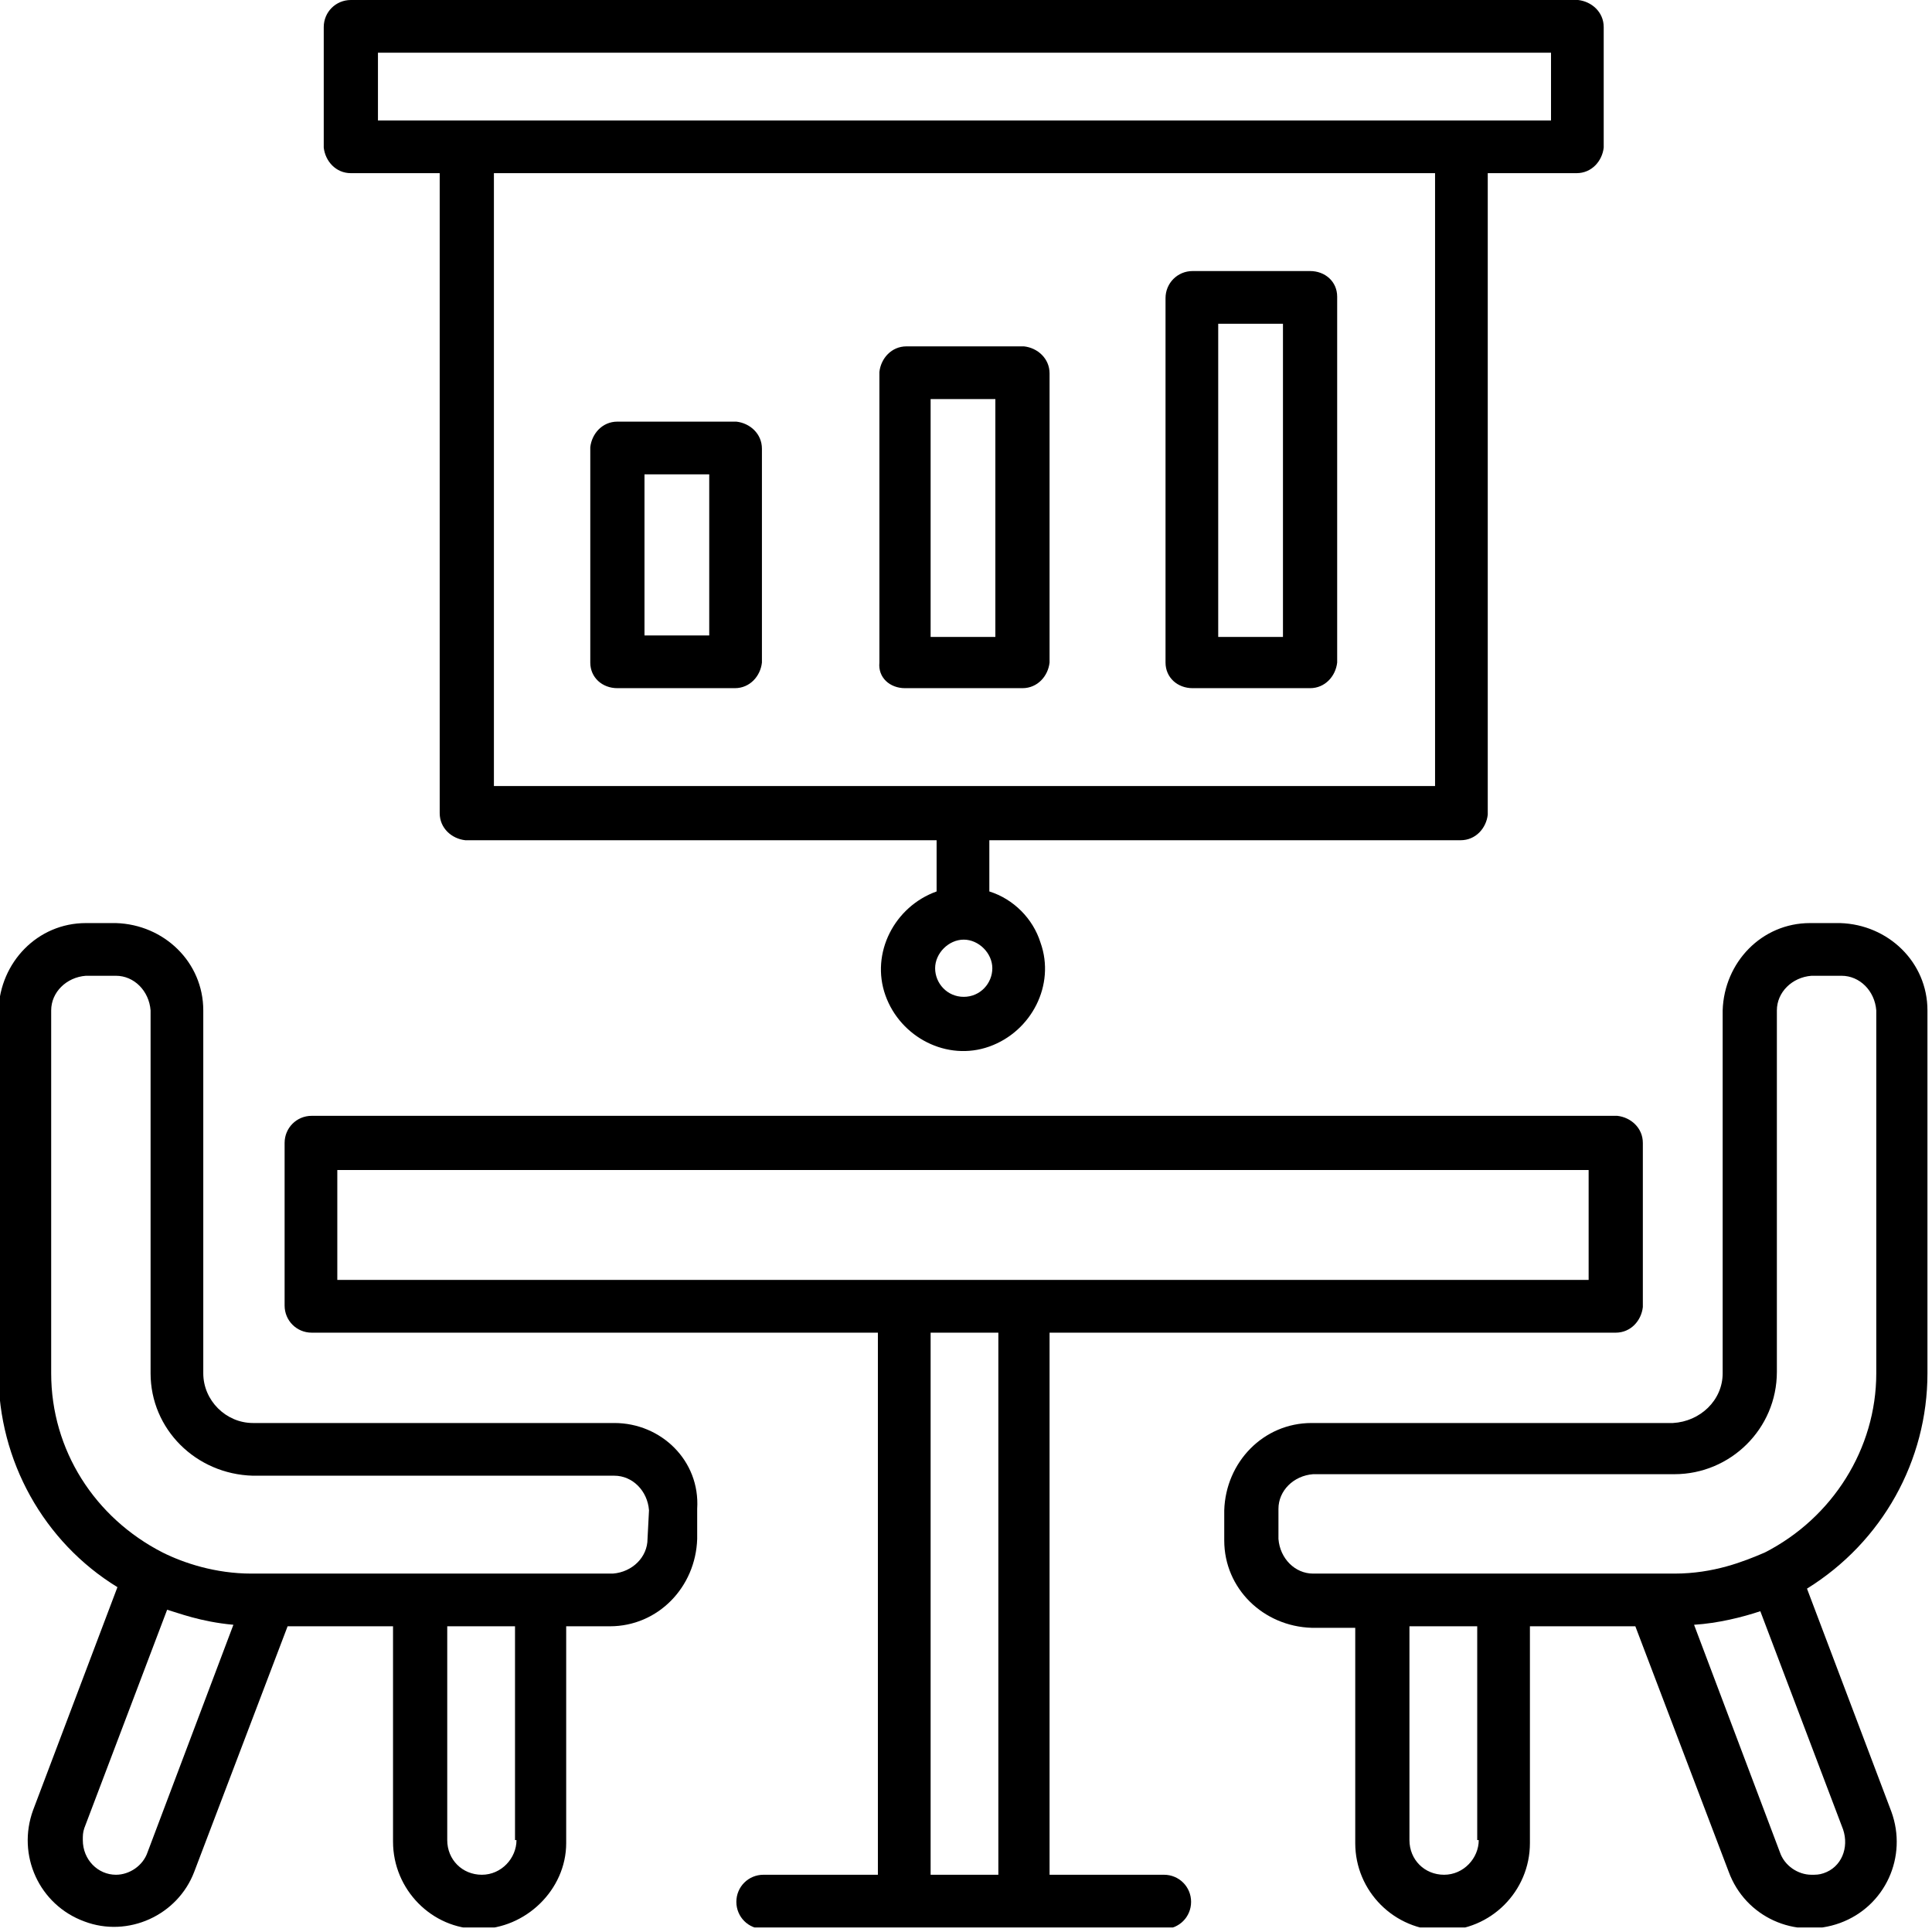
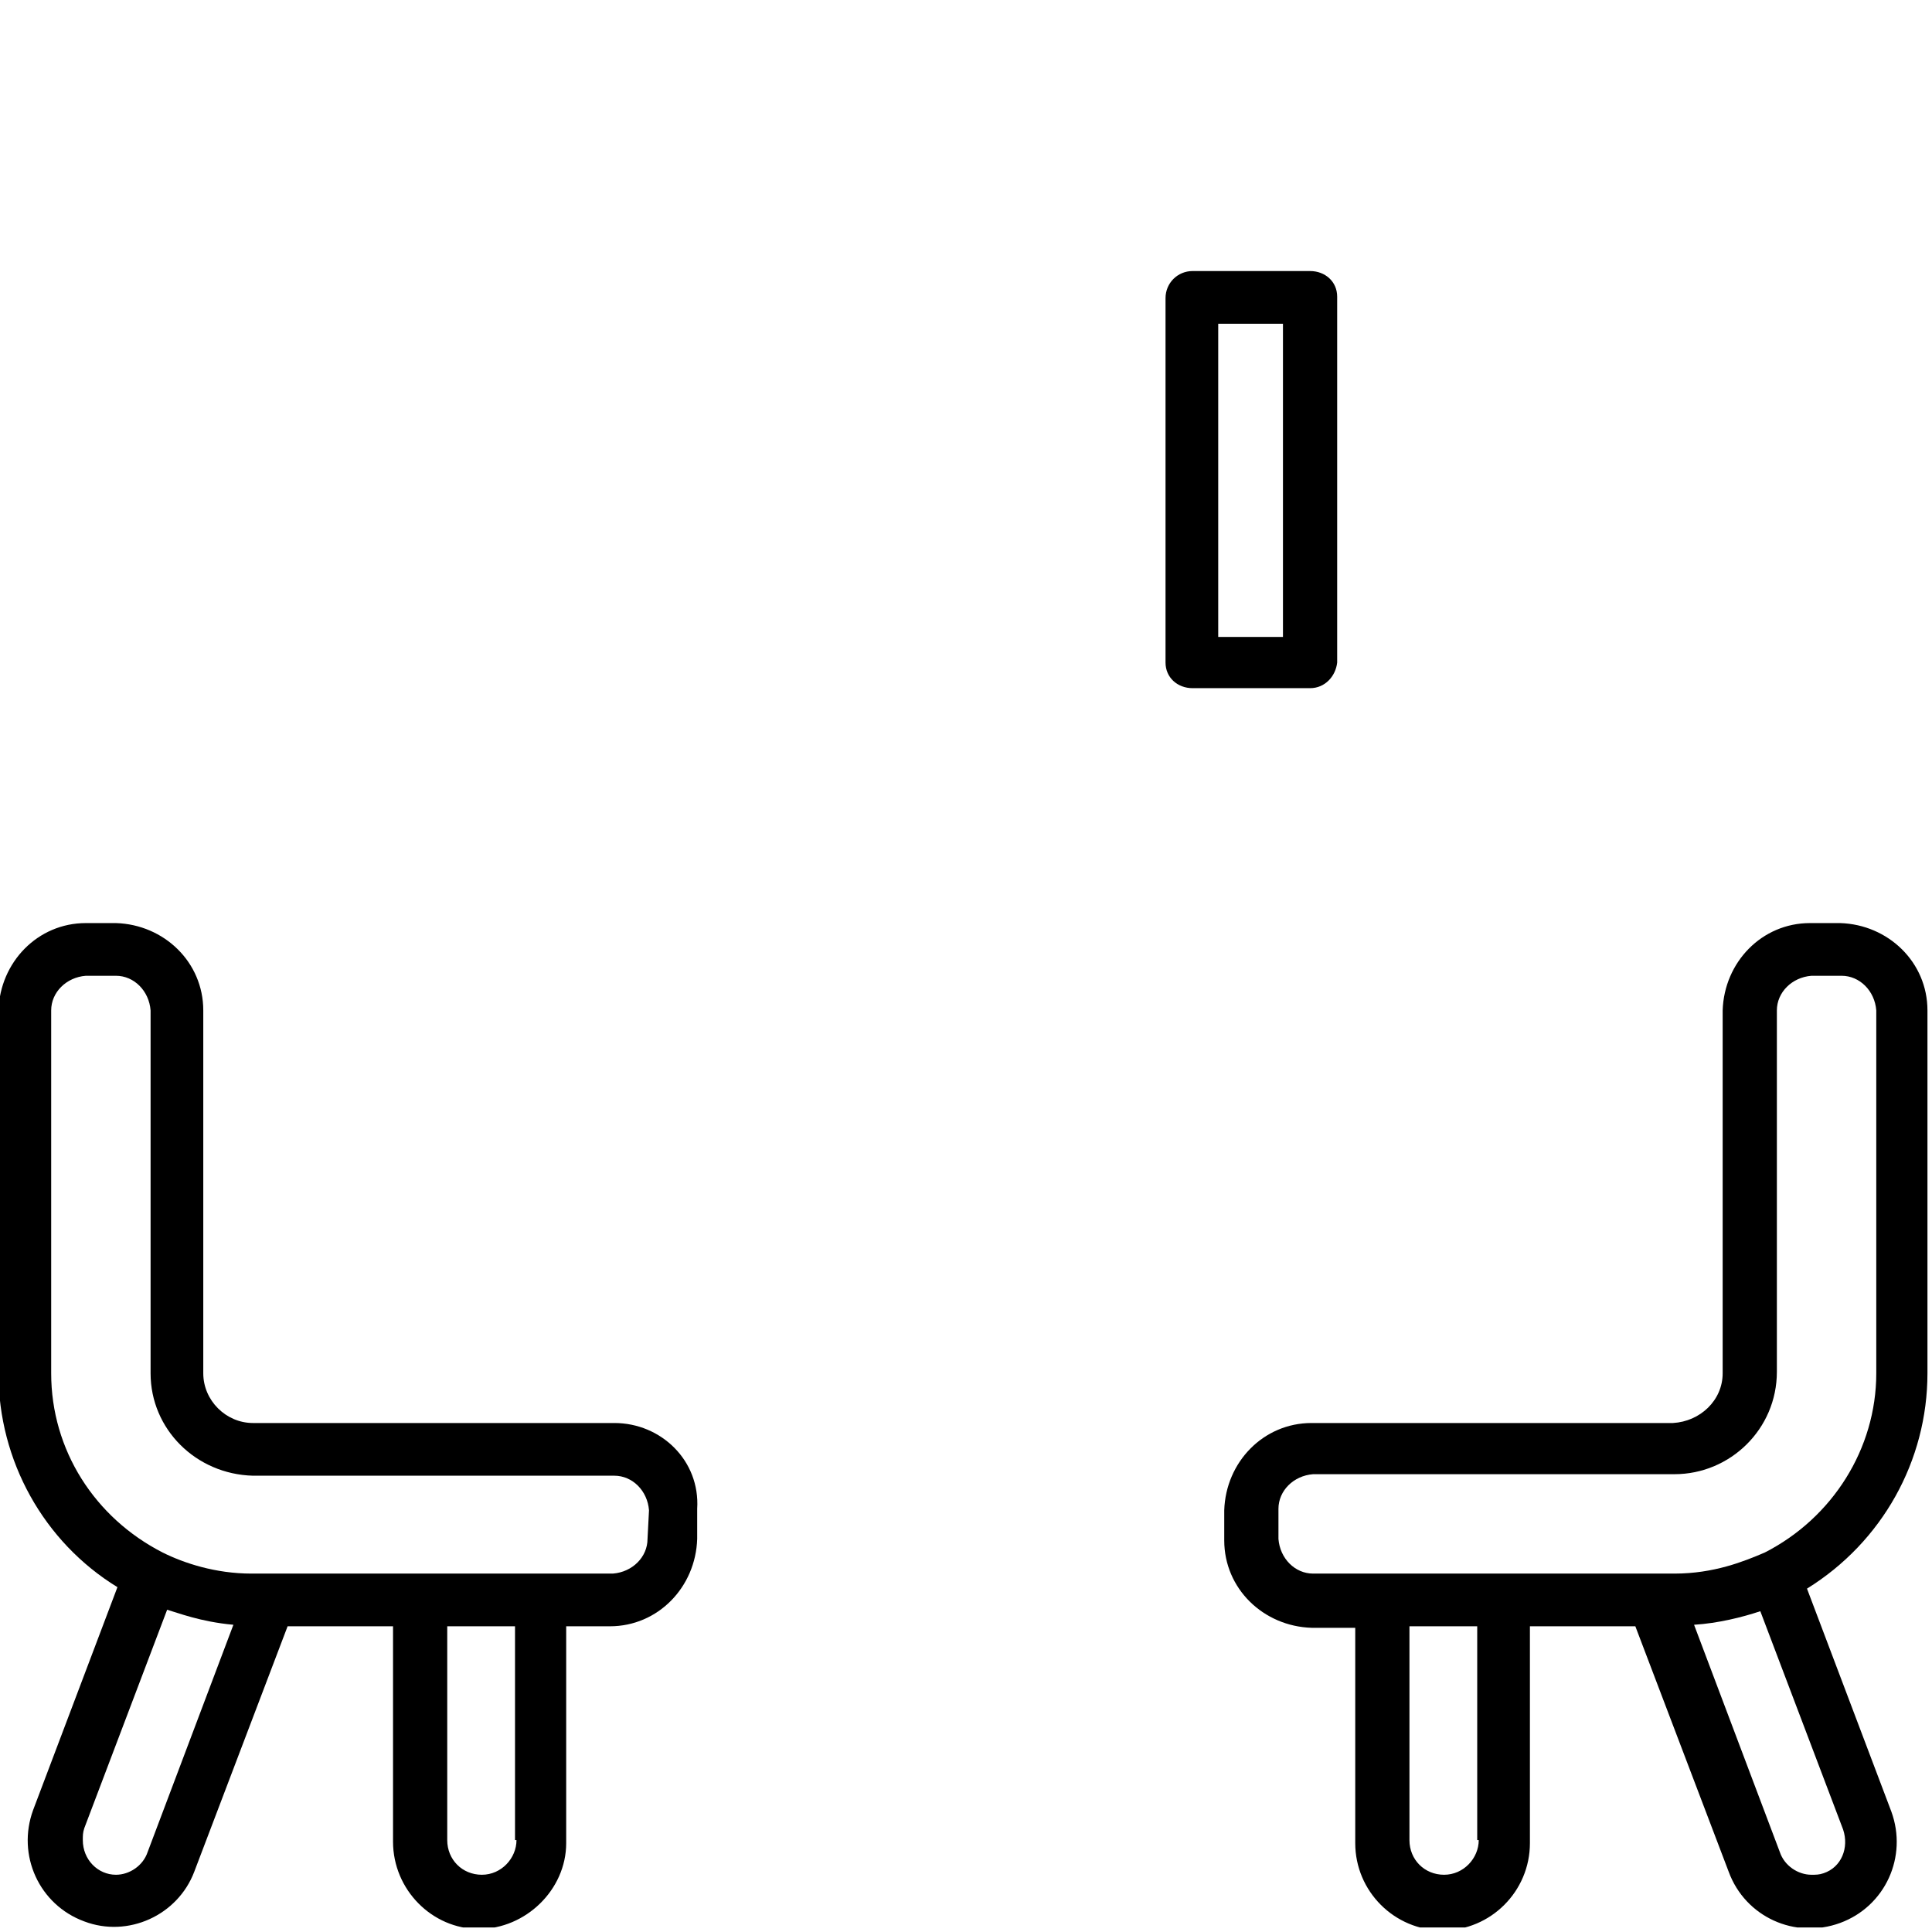
<svg xmlns="http://www.w3.org/2000/svg" width="51" height="51" viewBox="0 0 51 51" fill="none">
  <g clip-path="url(#clip0_10_4462)">
    <path d="M16.218 37.564H6.678C5.963 37.564 5.366 36.967 5.366 36.252V26.672C5.366 25.4 4.333 24.406 3.061 24.367H2.266C0.994 24.367 8.56817e-07 25.4 -0.04 26.672V36.252C-0.04 38.557 1.153 40.704 3.1 41.897L0.875 47.779C0.437 48.972 1.034 50.284 2.226 50.721C3.379 51.158 4.691 50.562 5.128 49.409L7.592 42.93H10.375V48.614C10.375 49.886 11.408 50.92 12.64 50.92C13.873 50.92 14.946 49.886 14.946 48.654V42.93H16.099C17.371 42.93 18.364 41.896 18.404 40.624V39.829C18.484 38.557 17.45 37.564 16.218 37.564ZM3.896 48.892C3.776 49.25 3.418 49.489 3.061 49.489C2.584 49.489 2.186 49.091 2.186 48.574C2.186 48.455 2.186 48.376 2.226 48.257L4.412 42.493C4.691 42.572 5.287 42.811 6.161 42.89L3.896 48.892ZM13.634 48.574C13.634 49.051 13.237 49.489 12.72 49.489C12.203 49.489 11.806 49.091 11.806 48.574V42.93H13.595V48.574H13.634ZM17.093 40.624C17.093 41.101 16.695 41.499 16.178 41.539H6.638C5.684 41.539 4.849 41.26 4.293 40.982C2.504 40.068 1.351 38.279 1.351 36.252V26.672C1.351 26.195 1.749 25.798 2.266 25.758H3.061C3.538 25.758 3.935 26.155 3.975 26.672V36.252C3.975 37.723 5.168 38.915 6.678 38.955H16.218C16.695 38.955 17.093 39.352 17.132 39.869L17.093 40.624Z" fill="black" />
    <path d="M50.88 36.252V26.672C50.88 25.4 49.846 24.406 48.575 24.367H47.779C46.508 24.367 45.514 25.4 45.474 26.672V36.252C45.474 36.967 44.878 37.524 44.162 37.564H34.622C33.35 37.564 32.356 38.597 32.317 39.869V40.664C32.317 41.936 33.35 42.93 34.622 42.97H35.775V48.654C35.775 49.926 36.809 50.959 38.081 50.959C39.352 50.959 40.386 49.926 40.386 48.654V42.93H43.169L45.633 49.409C46.07 50.602 47.382 51.198 48.575 50.761C49.767 50.323 50.363 49.012 49.926 47.819L47.7 41.936C49.688 40.704 50.88 38.557 50.88 36.252ZM39.035 48.574C39.035 49.051 38.637 49.489 38.12 49.489C37.603 49.489 37.206 49.091 37.206 48.574V42.93H38.995V48.574H39.035ZM46.468 42.532L48.654 48.296C48.813 48.773 48.614 49.29 48.137 49.449C48.018 49.489 47.938 49.489 47.819 49.489C47.462 49.489 47.104 49.25 46.984 48.892L44.719 42.89C45.355 42.85 45.991 42.691 46.468 42.532ZM44.202 41.539H34.662C34.185 41.539 33.788 41.141 33.748 40.624V39.829C33.748 39.352 34.145 38.955 34.662 38.915H44.202C45.673 38.915 46.905 37.723 46.905 36.212V26.672C46.905 26.195 47.303 25.798 47.819 25.758H48.614C49.091 25.758 49.489 26.155 49.529 26.672V36.252C49.529 38.239 48.376 40.068 46.587 40.982C46.031 41.221 45.236 41.539 44.202 41.539Z" fill="black" />
-     <path d="M30.727 49.489H27.706V35.179H42.652C43.049 35.179 43.328 34.861 43.367 34.503V30.17C43.367 29.773 43.049 29.494 42.691 29.455H8.228C7.831 29.455 7.513 29.773 7.513 30.17V34.463C7.513 34.861 7.831 35.179 8.228 35.179H23.174V49.489H20.153C19.756 49.489 19.438 49.807 19.438 50.204C19.438 50.602 19.756 50.92 20.153 50.92H30.727C31.124 50.92 31.442 50.602 31.442 50.204C31.442 49.807 31.124 49.489 30.727 49.489ZM8.904 30.886H41.936V33.787H8.904V30.886ZM24.566 49.489V35.179H26.354V49.489H24.566Z" fill="black" />
-     <path d="M9.262 4.571H11.607V21.465C11.607 21.863 11.925 22.141 12.283 22.18H24.724V23.532C23.611 23.93 22.976 25.162 23.373 26.275C23.77 27.388 25.003 28.024 26.116 27.626C27.229 27.229 27.865 25.997 27.467 24.884C27.268 24.247 26.752 23.731 26.116 23.532V22.18H38.557C38.955 22.18 39.233 21.863 39.273 21.505V4.571H41.618C42.016 4.571 42.294 4.253 42.334 3.896V0.716C42.334 0.318 42.016 0.04 41.658 0H9.262C8.864 0 8.546 0.318 8.546 0.716V3.896C8.586 4.253 8.864 4.571 9.262 4.571ZM25.44 26.314C25.003 26.314 24.685 25.957 24.685 25.559C24.685 25.162 25.043 24.804 25.44 24.804C25.837 24.804 26.195 25.162 26.195 25.559C26.195 25.957 25.877 26.314 25.44 26.314ZM37.882 20.75H13.038V4.571H37.882V20.75ZM9.977 1.391H40.943V3.18H9.977V1.391Z" fill="black" />
-     <path d="M16.297 18.166H19.398C19.796 18.166 20.074 17.848 20.113 17.49V11.845C20.113 11.448 19.796 11.17 19.438 11.13H16.297C15.9 11.13 15.622 11.448 15.582 11.806V17.49C15.582 17.887 15.9 18.166 16.297 18.166ZM17.013 12.521H18.722V16.774H17.013V12.521Z" fill="black" />
-     <path d="M23.89 18.166H26.99C27.388 18.166 27.666 17.848 27.706 17.49V9.858C27.706 9.461 27.388 9.182 27.03 9.143H23.93C23.532 9.143 23.254 9.461 23.214 9.818V17.49C23.174 17.888 23.492 18.166 23.89 18.166ZM24.566 10.534H26.275V16.814H24.566V10.534Z" fill="black" />
    <path d="M31.482 18.166H34.583C34.98 18.166 35.258 17.848 35.298 17.49V7.831C35.298 7.433 34.98 7.155 34.583 7.155H31.482C31.084 7.155 30.767 7.473 30.767 7.87V17.49C30.767 17.887 31.084 18.166 31.482 18.166ZM32.158 8.546H33.867V16.814H32.158V8.546Z" fill="black" />
  </g>
  <defs>
    <clipPath id="clip0_10_4462">
      <rect width="50.88" height="50.88" fill="white" />
    </clipPath>
  </defs>
</svg>